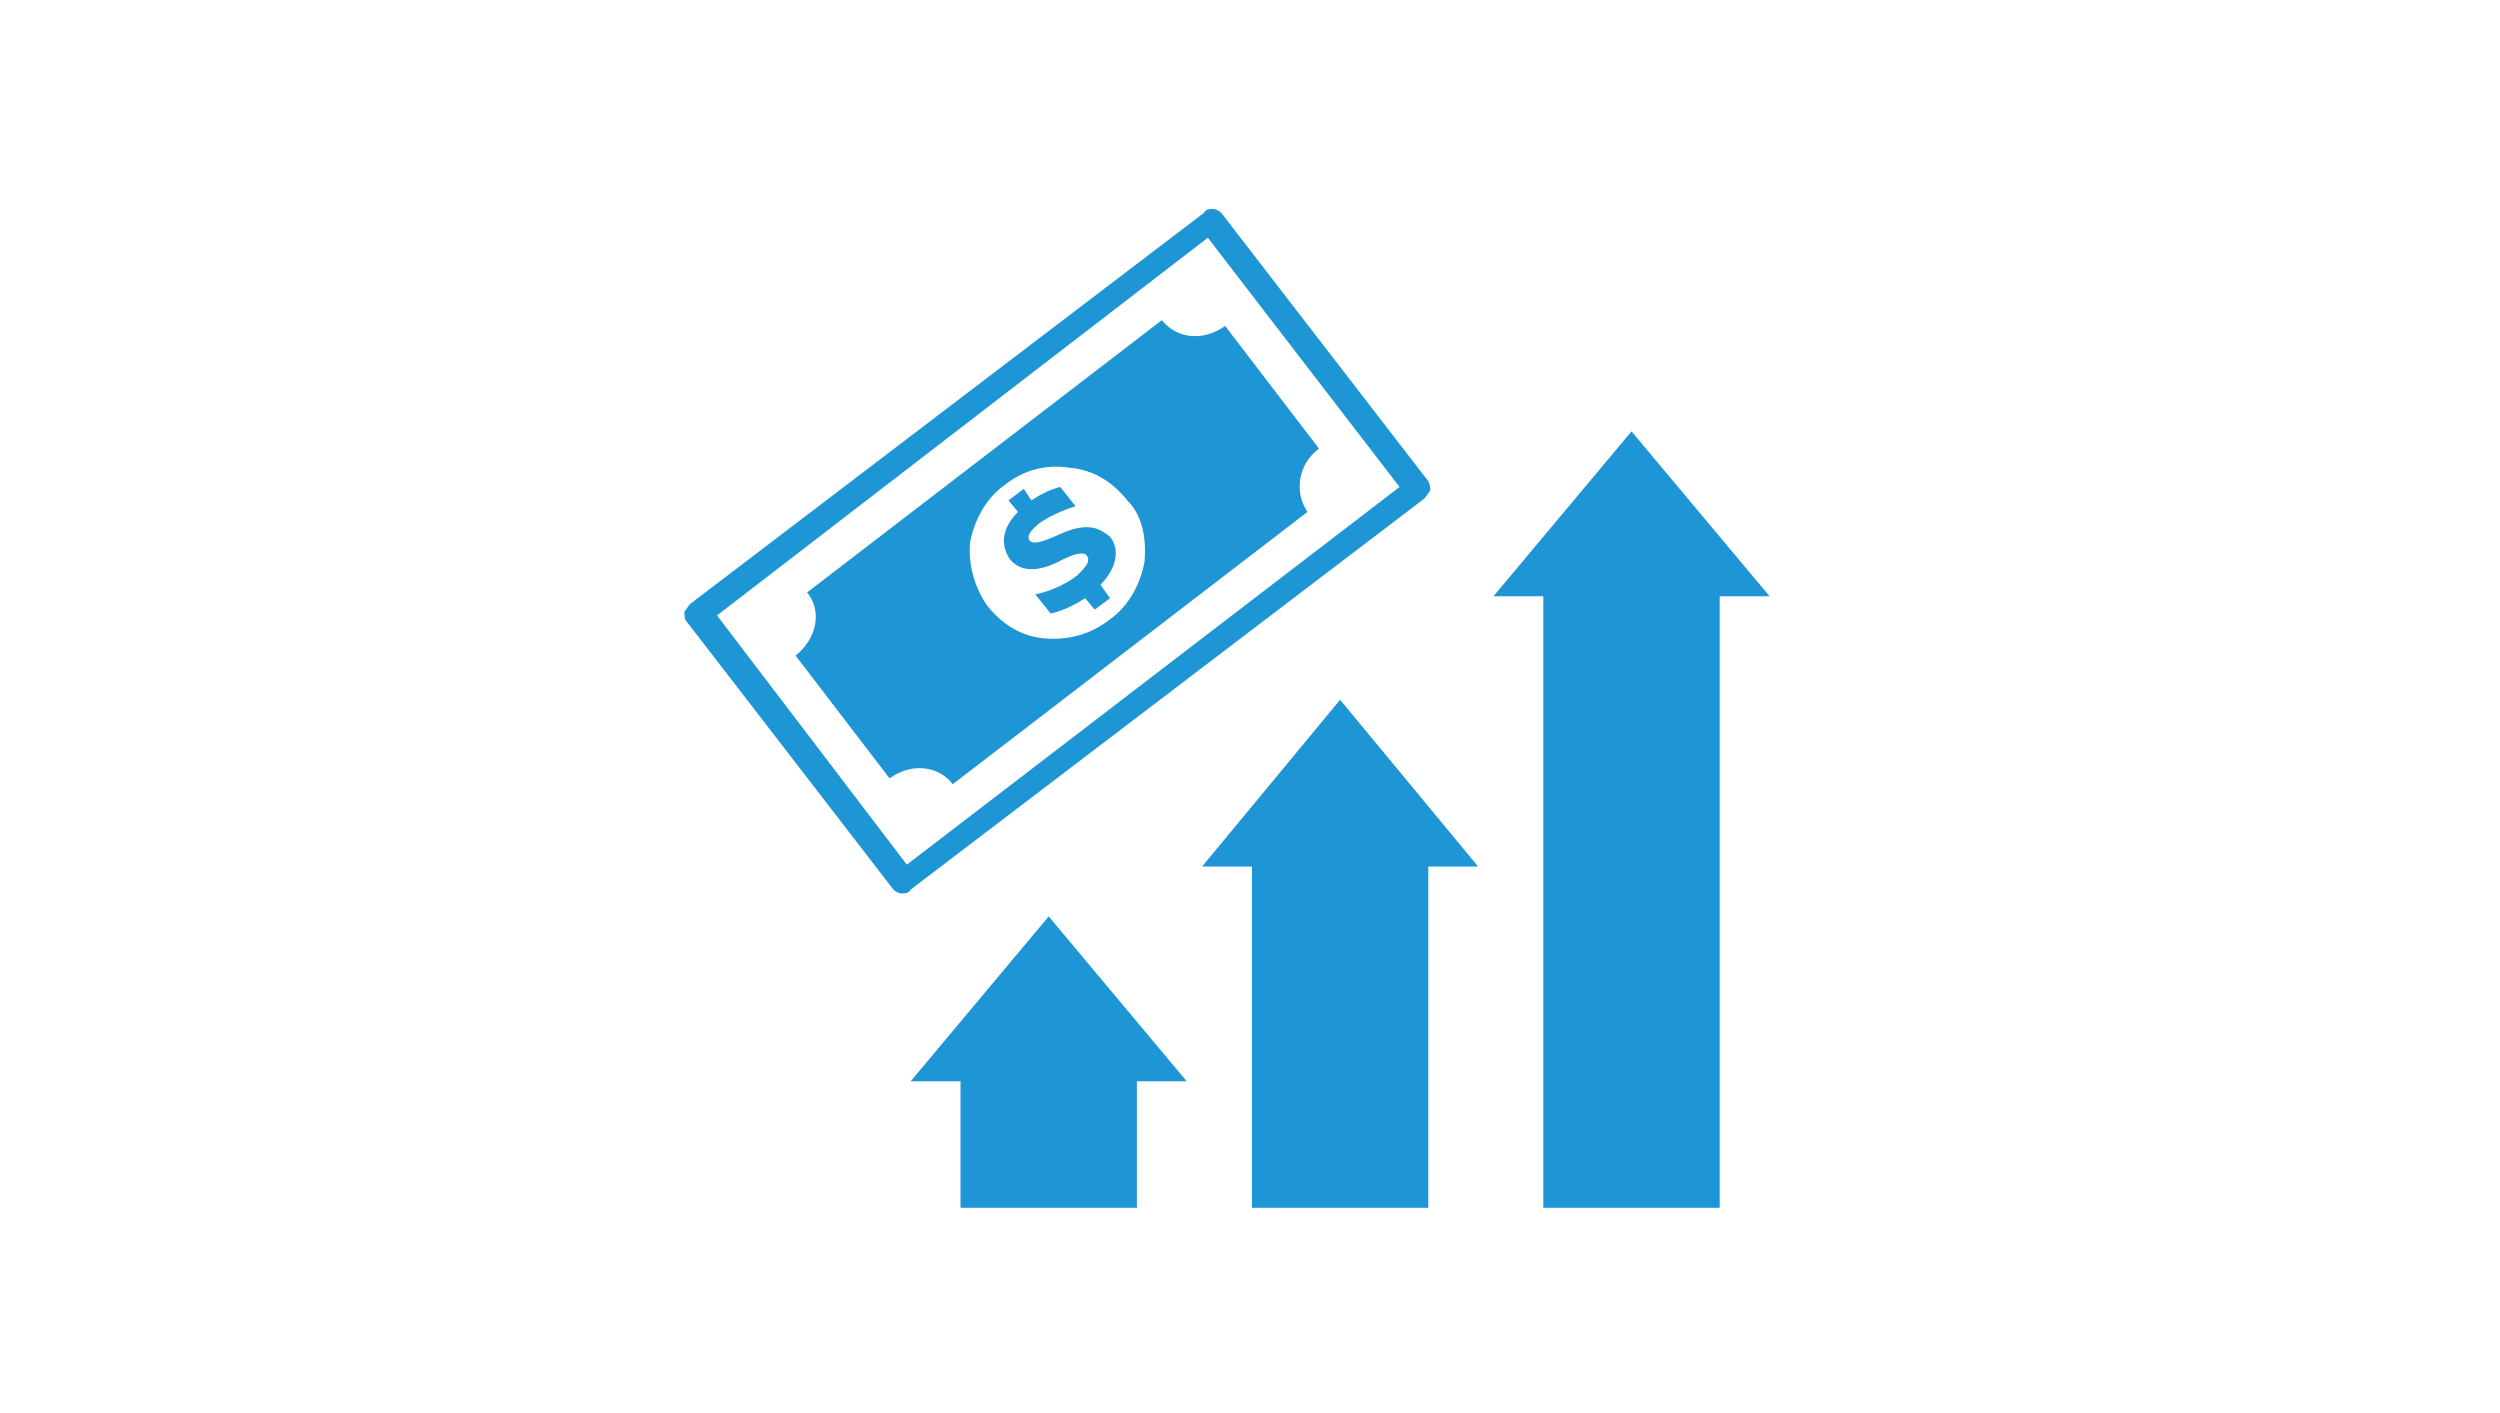
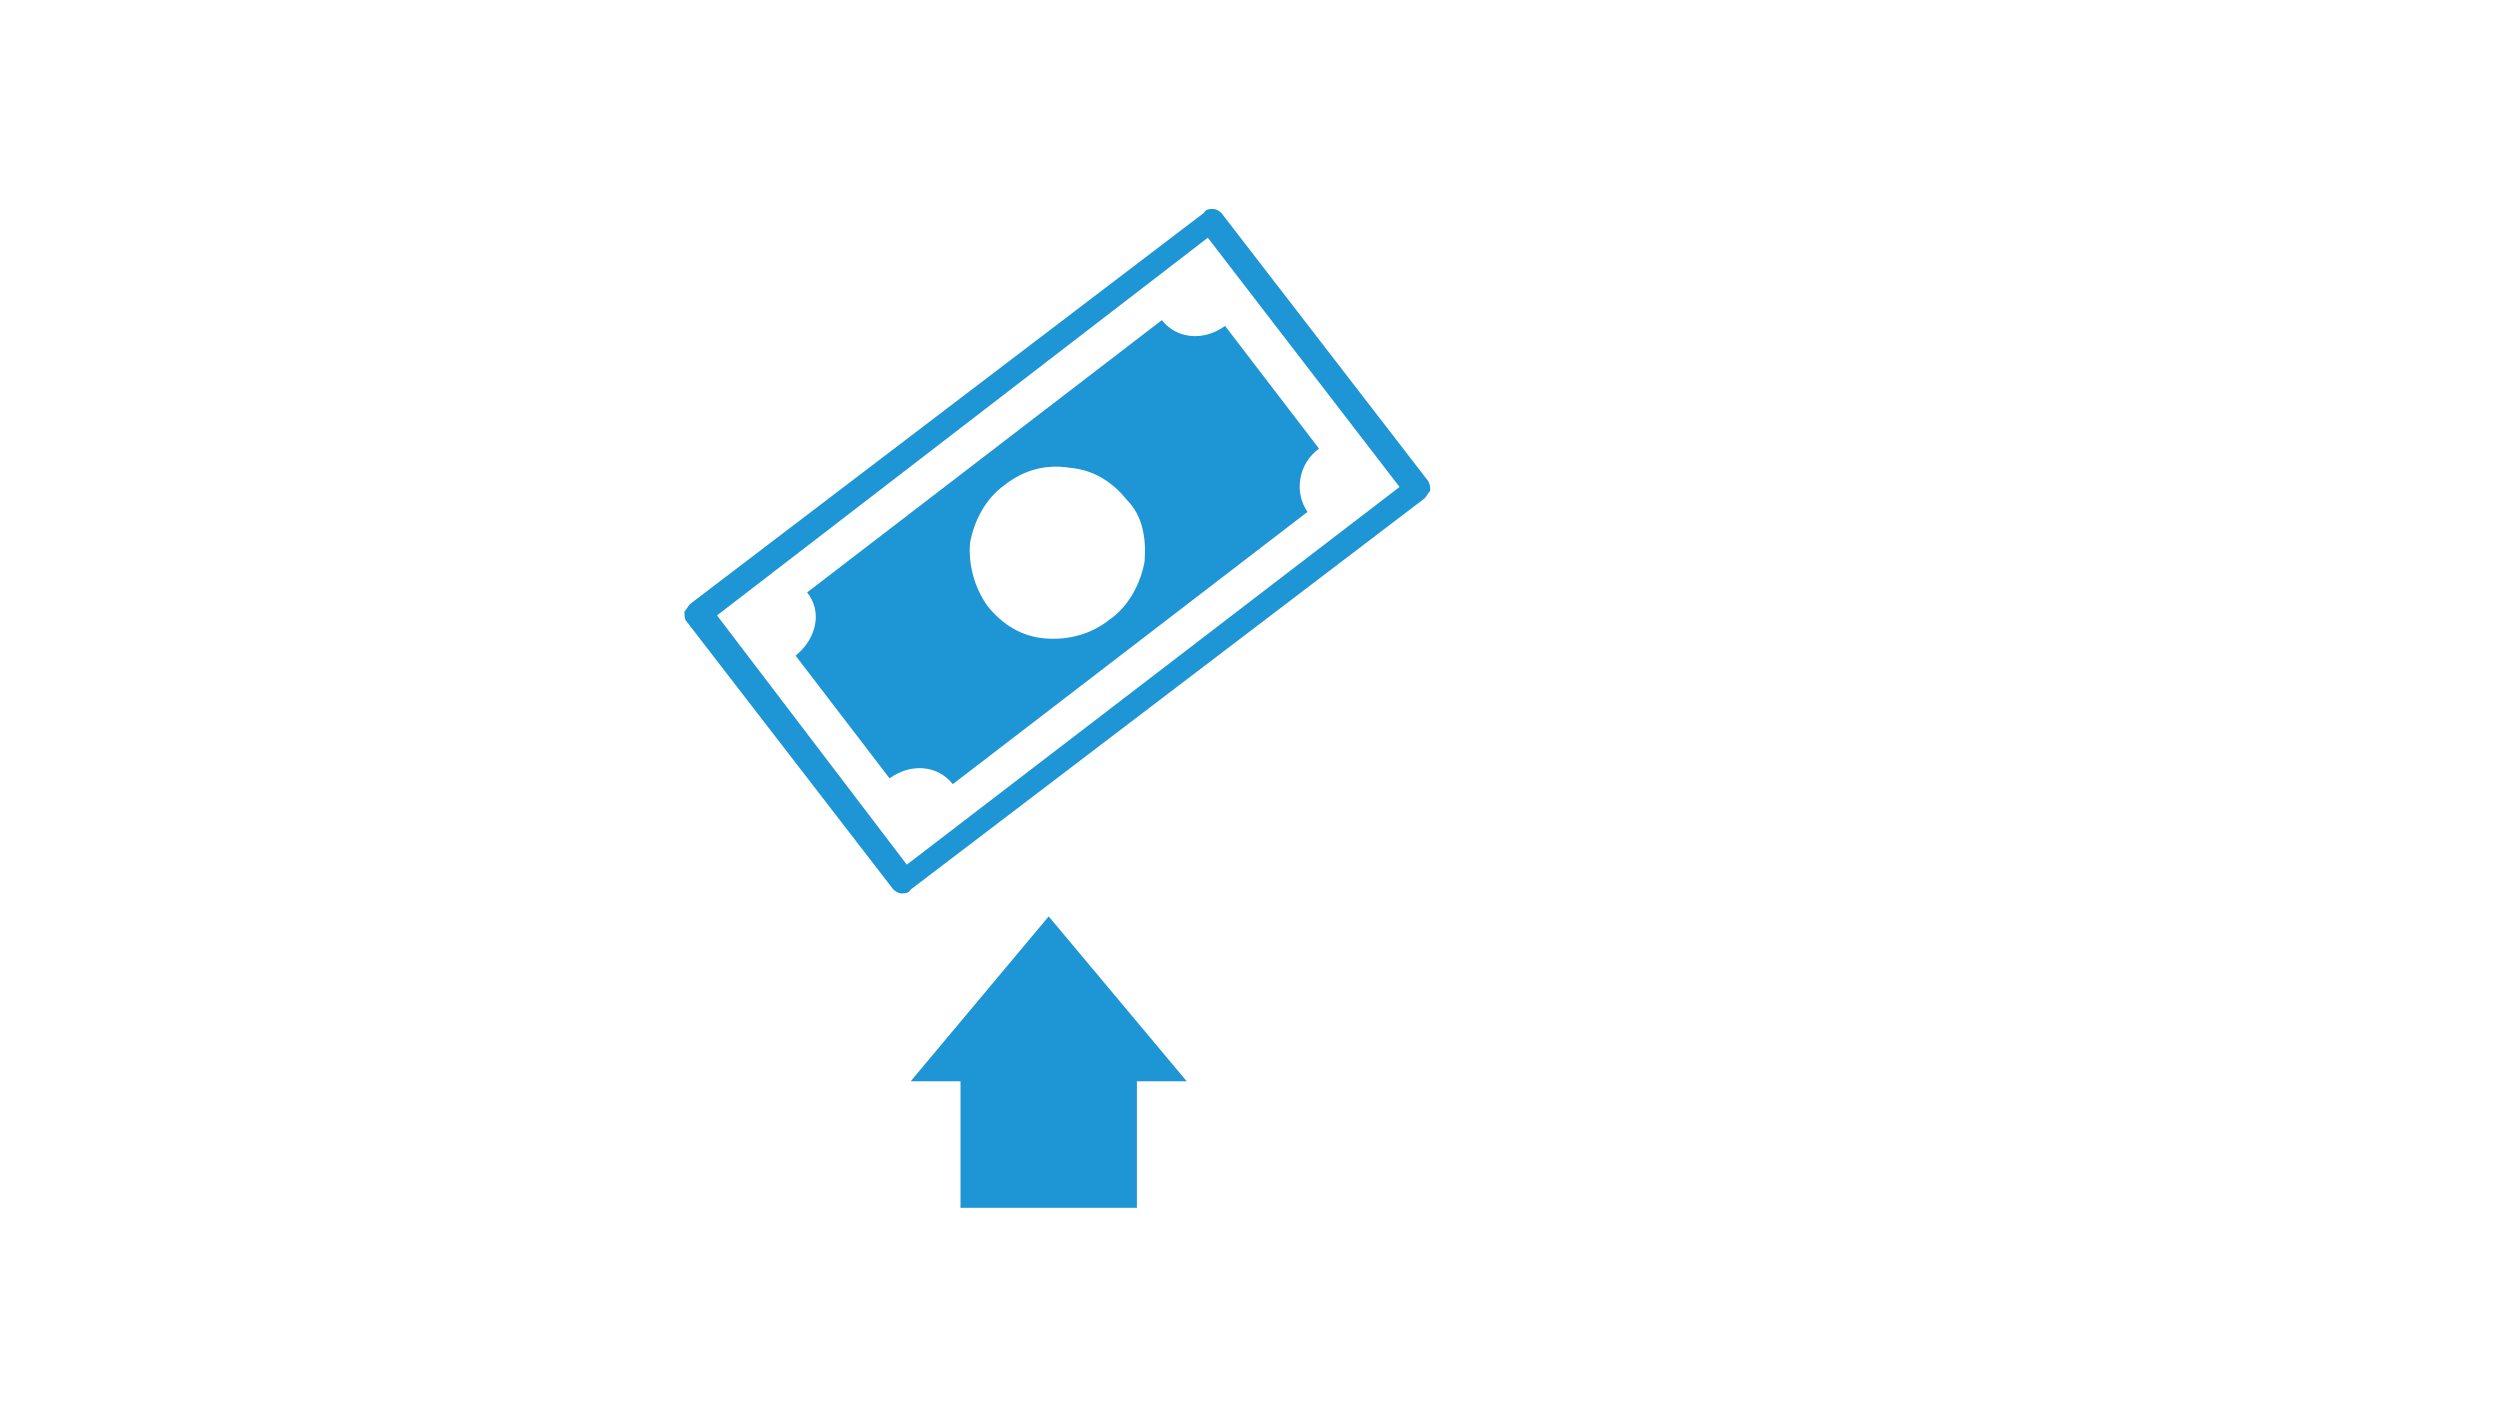
<svg xmlns="http://www.w3.org/2000/svg" version="1.1" id="レイヤー_1" x="0px" y="0px" viewBox="0 0 130.4 73.7" style="enable-background:new 0 0 130.4 73.7;" xml:space="preserve">
  <style type="text/css">
	.st0{fill:#1E95D4;}
</style>
  <g>
    <path class="st0" d="M68.8,23.4L63.9,17c-1.1,0.8-2.5,0.7-3.3-0.3L42.1,30.9c0.8,1,0.5,2.4-0.6,3.3l4.9,6.4   c1.1-0.8,2.5-0.7,3.3,0.3l18.5-14.2C67.5,25.7,67.7,24.2,68.8,23.4z M59.7,29.3c-0.2,1.1-0.8,2.3-1.8,3c-1,0.8-2.2,1.1-3.4,1   c-1.2-0.1-2.2-0.7-3-1.7c-0.7-1-1-2.2-0.9-3.3c0.2-1.1,0.8-2.3,1.8-3c1-0.8,2.2-1.1,3.4-0.9c1.2,0.1,2.2,0.7,3,1.7   C59.6,26.9,59.8,28.1,59.7,29.3z" />
-     <path class="st0" d="M55.2,27.9c-0.9,0.4-1.3,0.5-1.5,0.3c-0.1-0.2-0.1-0.4,0.5-0.9c0.7-0.5,1.6-0.8,1.9-0.9l-0.8-1   c-0.4,0.1-0.9,0.3-1.5,0.7l-0.4-0.6l-0.8,0.6l0.5,0.6c-0.9,0.9-0.9,1.8-0.4,2.5c0.6,0.7,1.6,0.6,2.7,0c0.8-0.4,1.2-0.4,1.3-0.2   c0.2,0.3-0.1,0.6-0.5,1c-0.6,0.5-1.6,0.9-2.2,1l0.8,1c0.5-0.1,1.2-0.4,1.8-0.8l0.5,0.6l0.8-0.6l-0.5-0.7c0.9-0.9,1-1.9,0.5-2.5   C57.2,27.4,56.5,27.3,55.2,27.9z" />
    <polygon class="st0" points="47.5,56.4 50.1,56.4 50.1,63 59.3,63 59.3,56.4 61.9,56.4 54.7,47.8  " />
    <path class="st0" d="M74.3,26c0.1-0.1,0.2-0.3,0.3-0.4c0-0.2,0-0.3-0.1-0.5l-10.8-14c-0.1-0.1-0.3-0.2-0.4-0.2   c-0.2,0-0.4,0-0.5,0.2L36,31.5c-0.1,0.1-0.2,0.3-0.3,0.4c0,0.2,0,0.4,0.1,0.5l10.8,14c0.1,0.1,0.3,0.2,0.4,0.2c0.2,0,0.4,0,0.5-0.2   L74.3,26z M37.4,32.1L63,12.4l10,13L47.3,45.1L37.4,32.1z" />
-     <polygon class="st0" points="85.1,22.5 77.9,31.1 80.5,31.1 80.5,63 89.7,63 89.7,31.1 92.3,31.1  " />
-     <polygon class="st0" points="62.7,45.2 65.3,45.2 65.3,63 74.5,63 74.5,45.2 77.1,45.2 69.9,36.5  " />
  </g>
</svg>